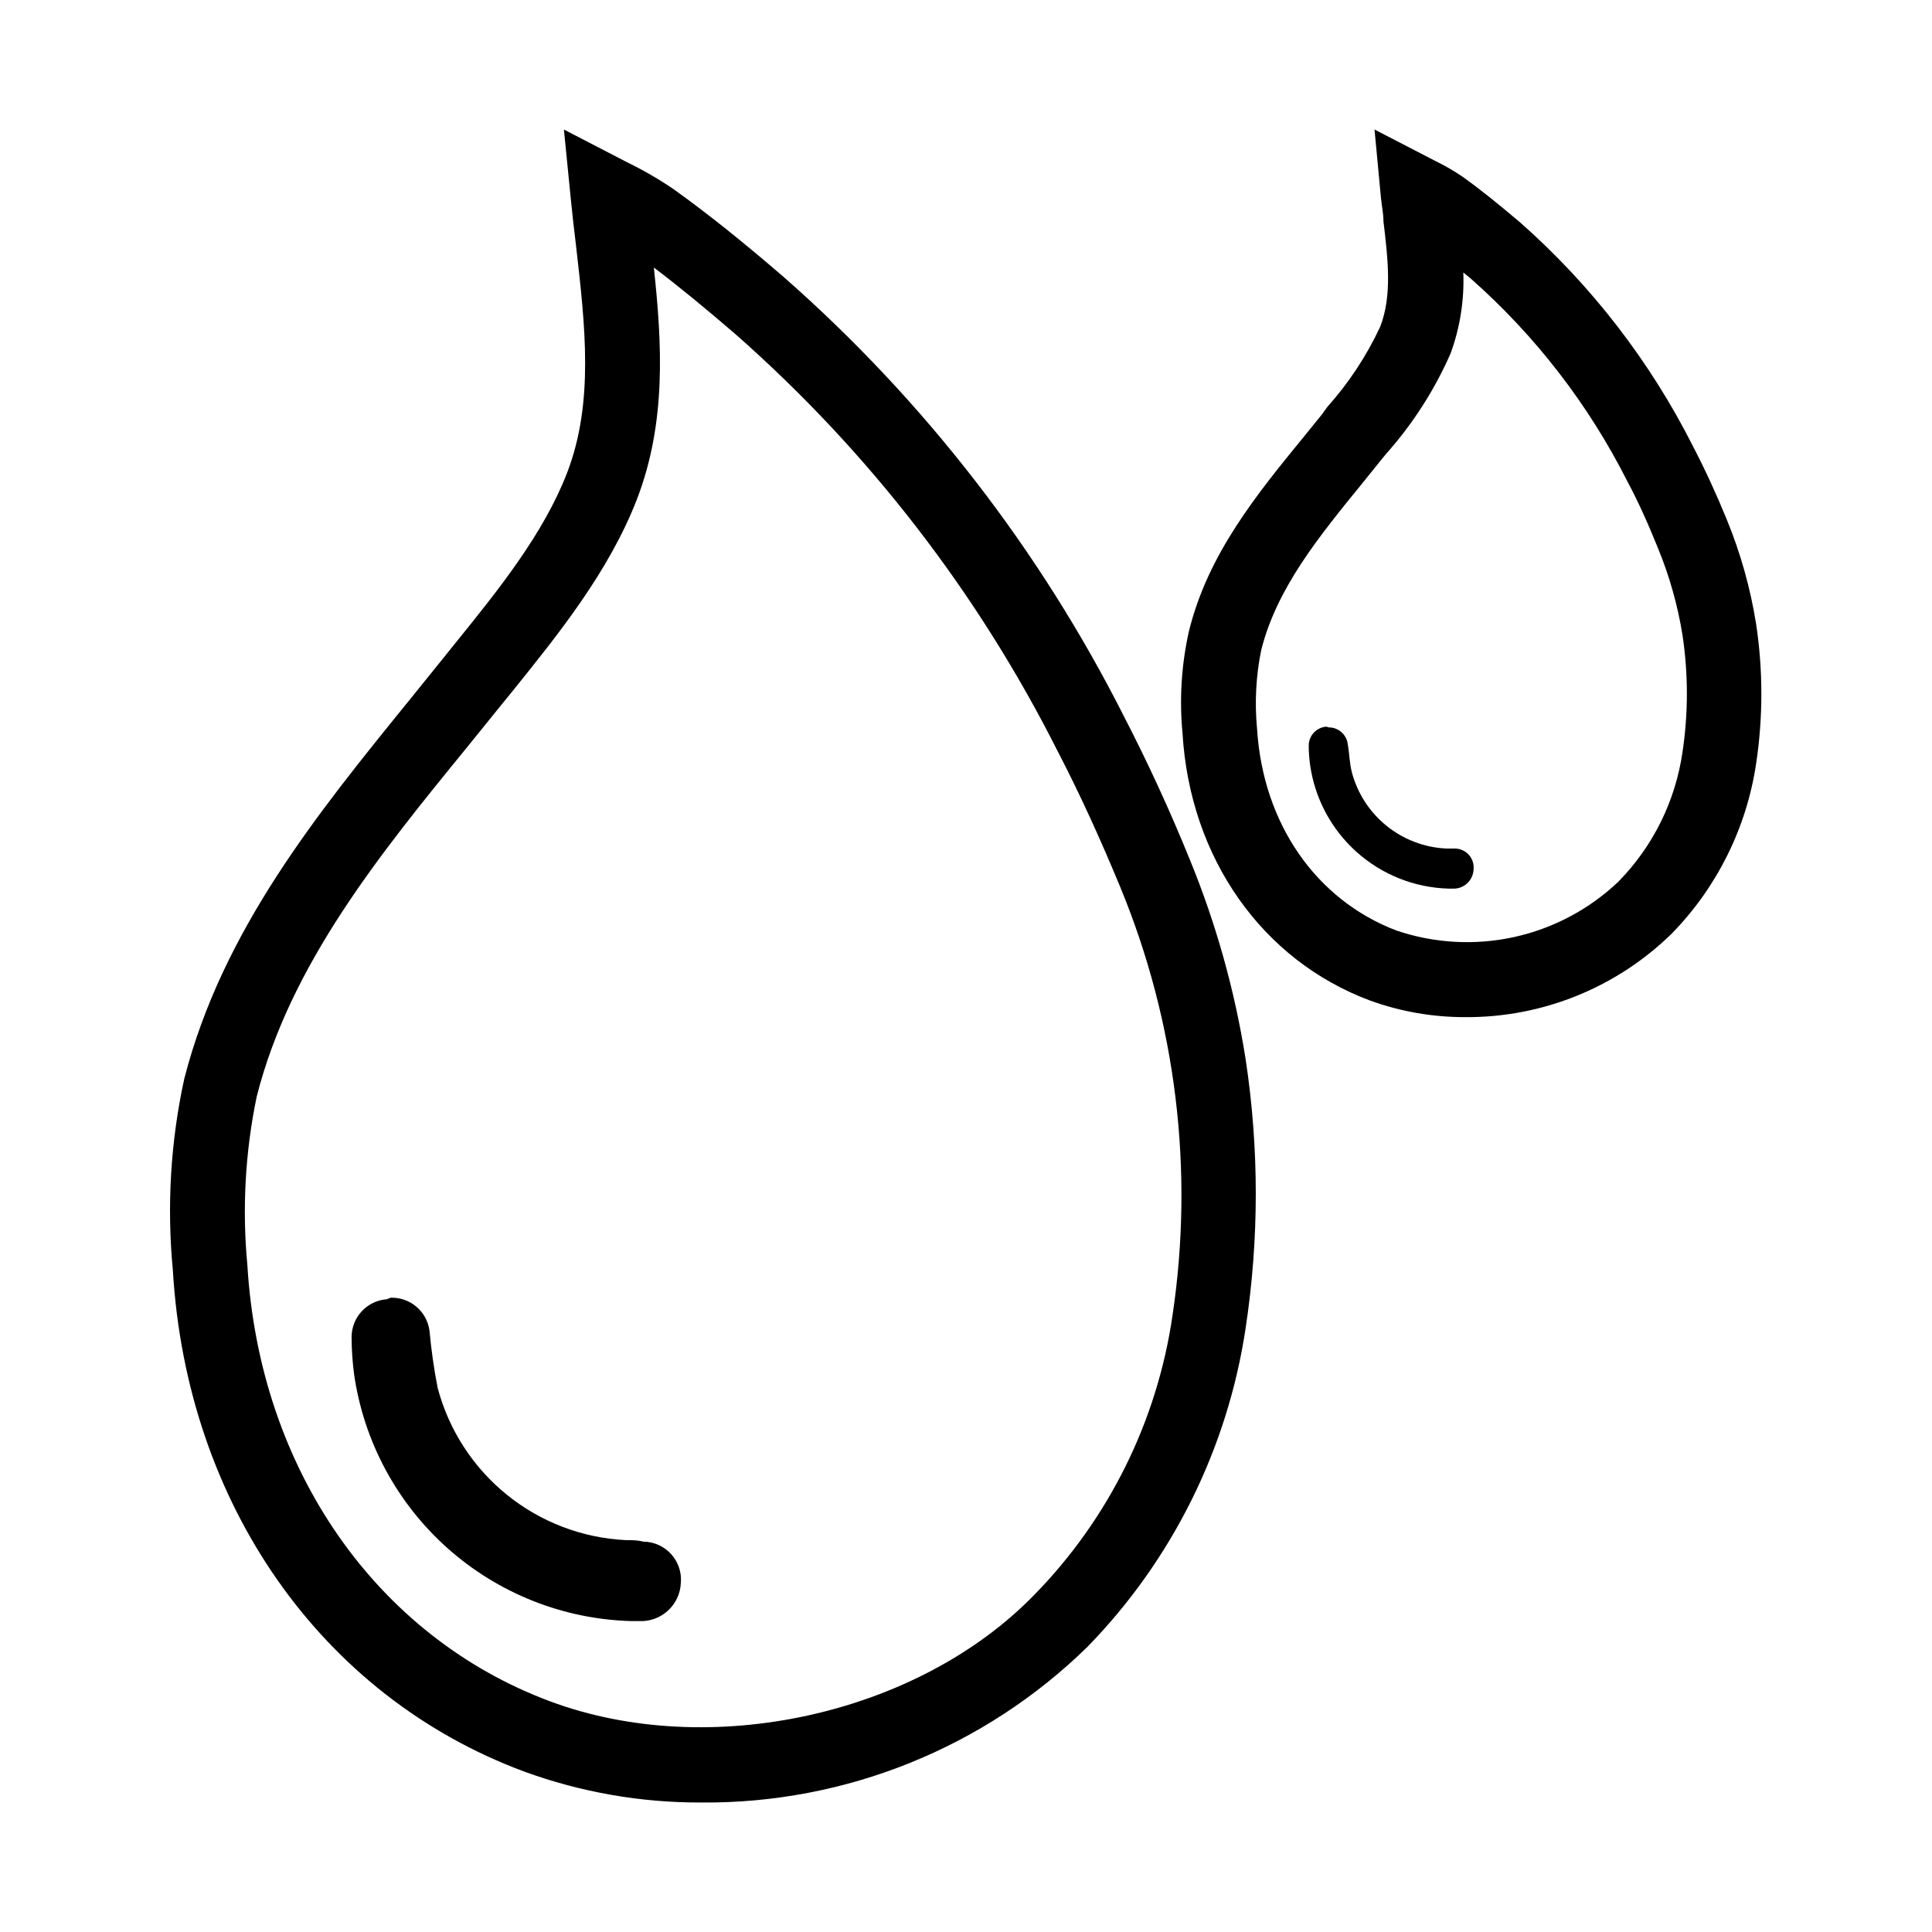
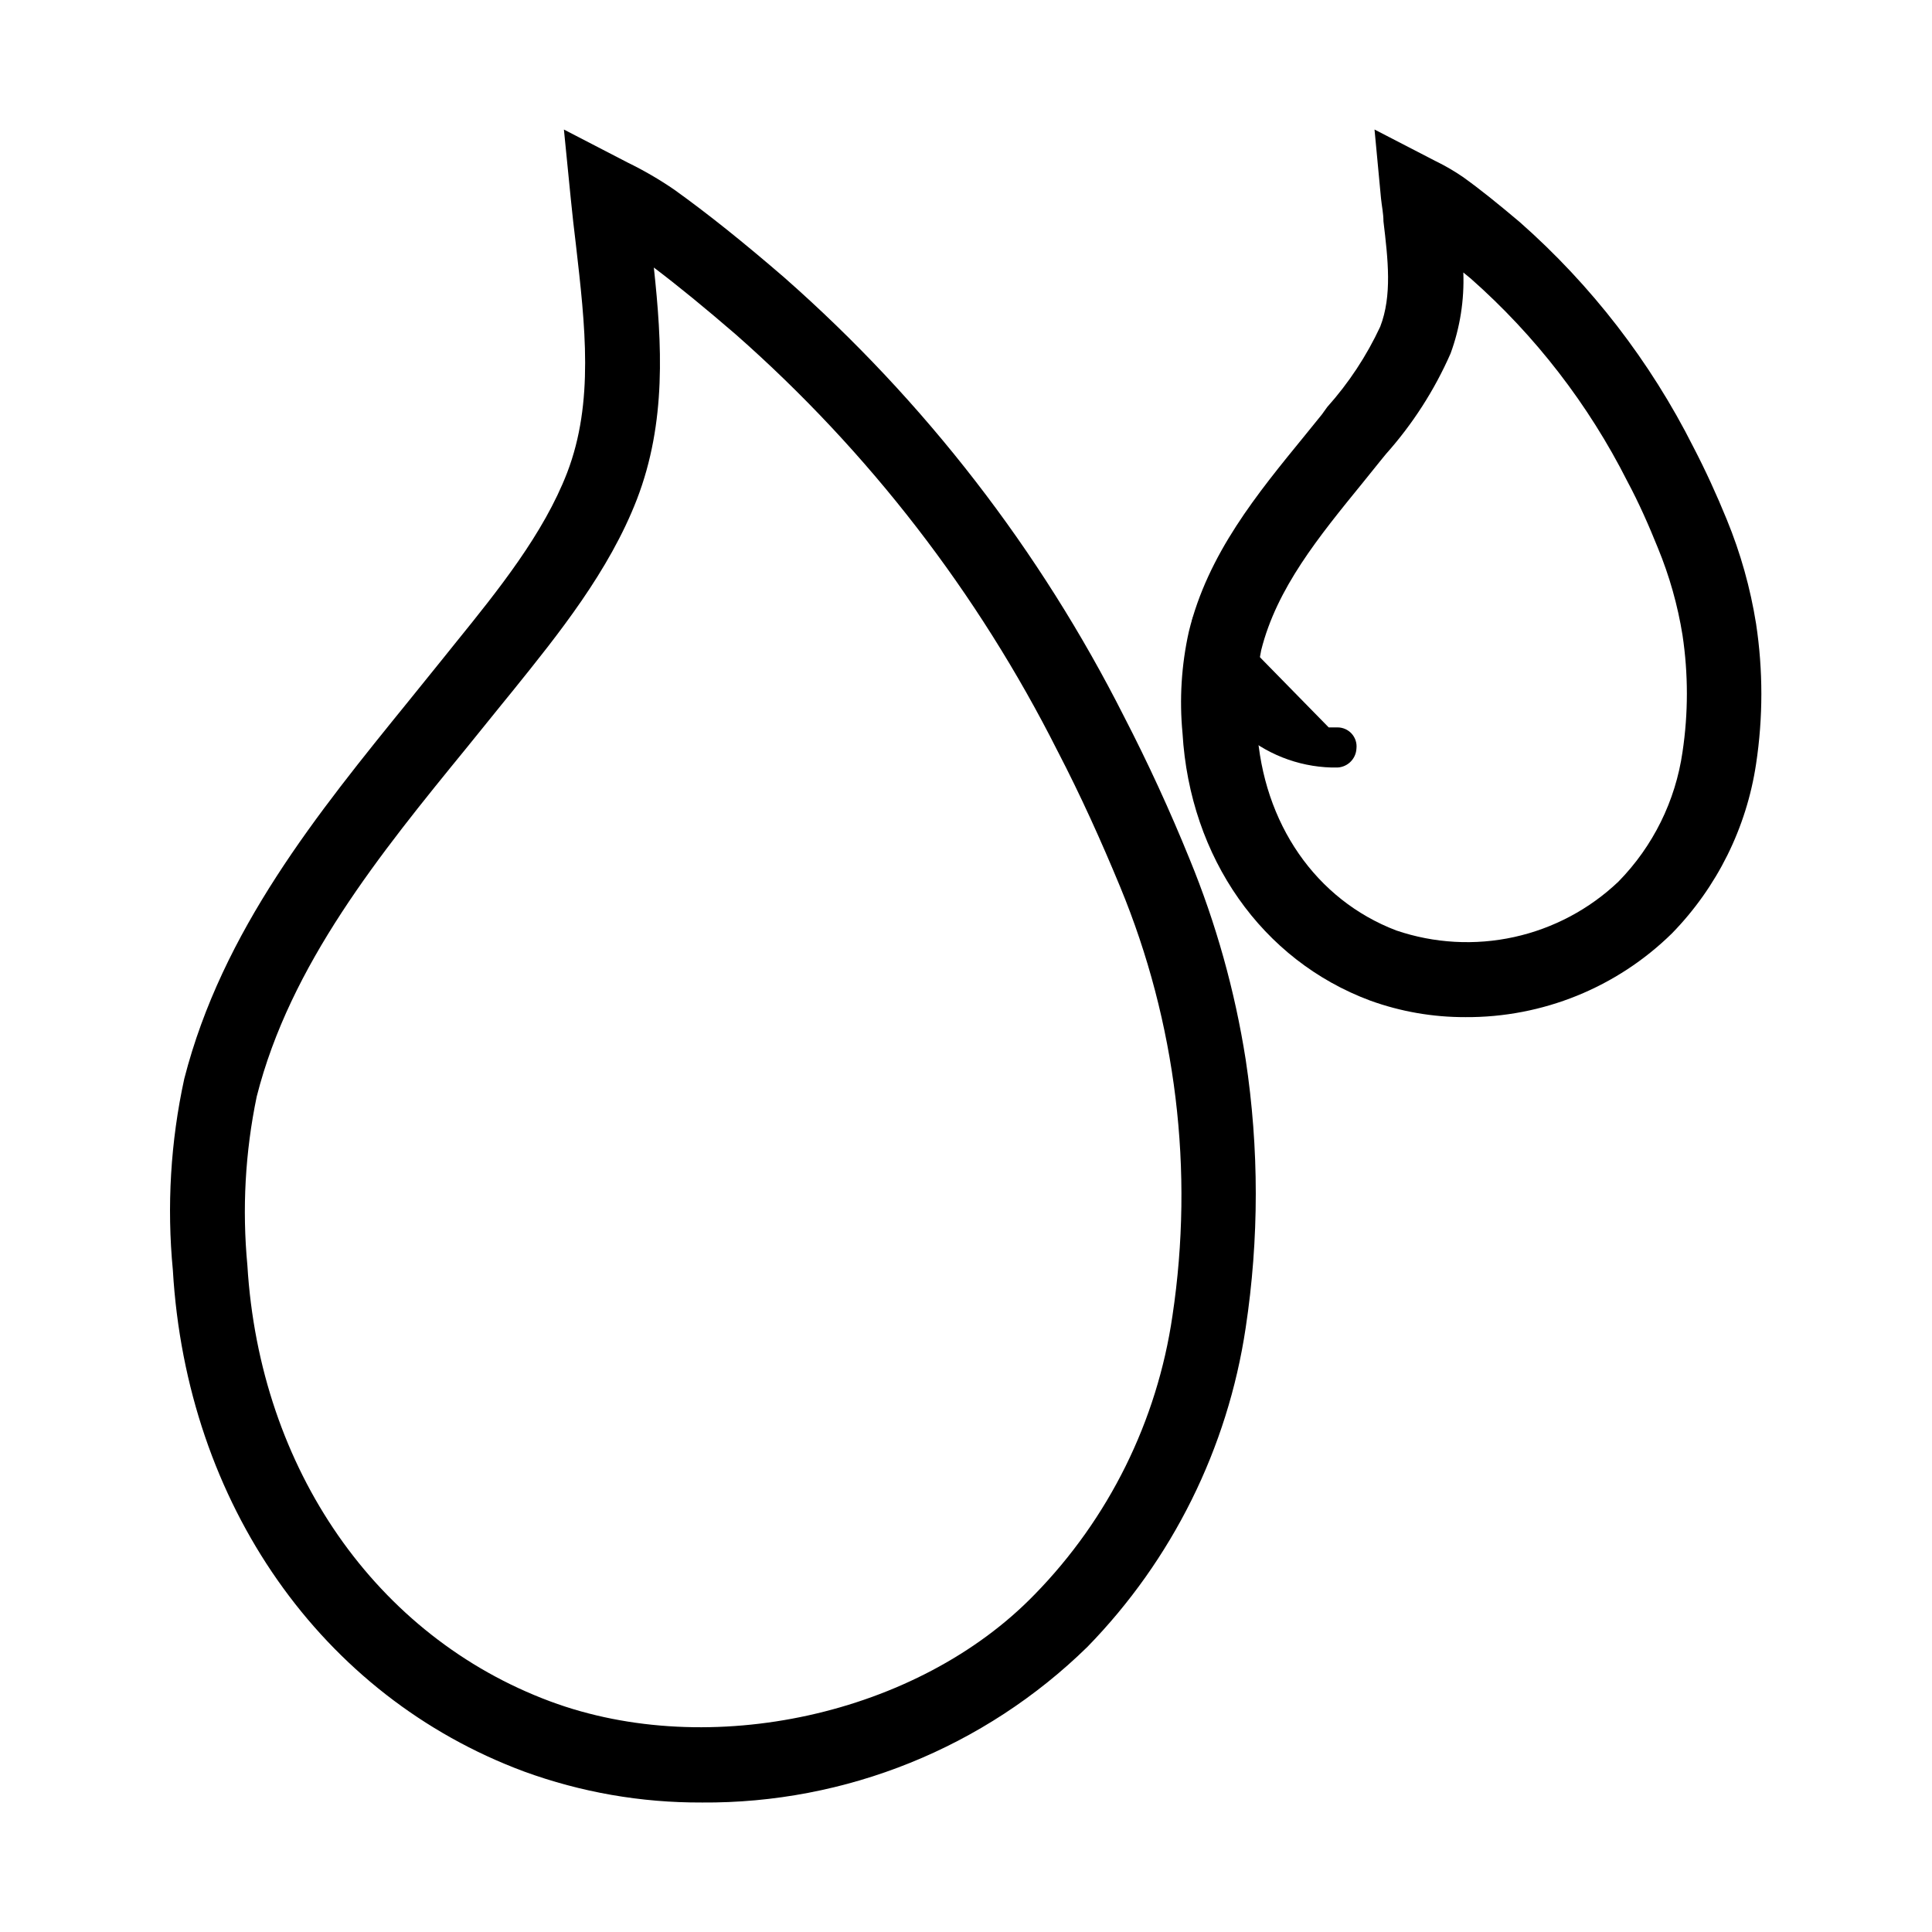
<svg xmlns="http://www.w3.org/2000/svg" fill="#000000" width="800px" height="800px" version="1.1" viewBox="144 144 512 512">
  <g>
    <path d="m329.97 621.68c-16.066 0.078-32.016-2.703-47.105-8.215-53.656-19.949-89.426-70.883-93.055-132.85-1.629-16.969-0.609-34.082 3.023-50.734 10.078-39.297 35.266-70.281 59.551-100.21l9.07-11.234 3.074-3.828c11.586-14.309 23.527-29.172 29.773-45.344 7.152-18.641 4.785-38.945 2.316-60.457-0.504-4.082-0.957-8.16-1.359-12.191l-1.816-18.289 16.93 8.766c4.266 2.078 8.375 4.469 12.293 7.152 8.918 6.398 18.238 13.855 29.27 23.375v0.004c37.137 32.684 67.68 72.168 89.98 116.33 6.297 12.191 12.141 24.887 17.332 37.684 7.012 17.059 12 34.883 14.863 53.102 3.578 23.598 3.578 47.594 0 71.191-4.766 31.859-19.43 61.418-41.918 84.488-27.285 26.715-64.035 41.551-102.22 41.262zm-12.695-406.78c2.168 20.152 3.375 41.012-4.484 61.414-7.356 19.043-20.859 35.82-32.797 50.633l-3.074 3.777-9.168 11.336c-23.074 28.266-46.855 57.535-55.723 92.551-3.055 14.707-3.887 29.785-2.469 44.738 3.273 54.109 34.258 98.395 80.207 115.52 42.32 15.77 97.488 3.578 128.37-28.266v0.004c19.707-20.145 32.516-46.023 36.574-73.91 5.785-38.441 0.996-77.734-13.852-113.66-5.039-12.191-10.531-24.336-16.574-35.973h-0.004c-21.113-41.922-50.066-79.41-85.293-110.43-8.062-6.953-15.117-12.746-21.715-17.734z" />
-     <path d="m247.5 487.91c5.203-0.172 9.68 3.648 10.328 8.816 0.465 5.07 1.188 10.117 2.164 15.113 2.957 11.125 9.371 21.027 18.316 28.27 8.945 7.246 19.965 11.461 31.461 12.035 1.562 0 3.125 0 4.684 0.402h0.004c2.816 0.02 5.5 1.215 7.398 3.301 1.895 2.09 2.828 4.875 2.574 7.684-0.27 5.824-5.207 10.332-11.031 10.074h-2.117c-18.004-0.496-35.25-7.34-48.691-19.328-13.445-11.984-22.215-28.336-24.766-46.164-0.418-3.227-0.637-6.473-0.652-9.727-0.016-5.301 4.082-9.703 9.371-10.074z" />
    <path d="m532.3 413.55c-8.59 0.023-17.117-1.461-25.191-4.383-28.668-10.68-47.762-37.836-49.727-70.836-0.859-9-0.297-18.078 1.664-26.902 5.039-20.707 18.188-36.625 30.73-51.992l4.535-5.594 1.41-1.965c5.707-6.375 10.441-13.555 14.055-21.312 3.176-8.211 2.066-17.785 0.855-27.91 0-2.066-0.453-4.082-0.656-6.144l-1.711-18.188 16.273 8.414v-0.004c2.465 1.203 4.84 2.586 7.106 4.133 4.586 3.273 9.32 7.106 15.113 11.992 18.996 16.746 34.609 36.977 46 59.598 3.223 6.195 6.195 12.695 8.867 19.246 3.644 8.871 6.246 18.137 7.758 27.609 1.863 12.309 1.863 24.824 0 37.133-2.535 16.926-10.324 32.629-22.27 44.887-14.613 14.363-34.324 22.352-54.812 22.219zm-0.504-197.34c0.277 7.309-0.867 14.598-3.379 21.465-4.273 9.727-10.055 18.723-17.129 26.652l-1.562 1.914-4.586 5.691c-11.688 14.359-22.773 27.91-26.902 44.336-1.402 6.859-1.773 13.887-1.105 20.859 1.562 25.191 15.668 45.344 36.879 53.453 10.062 3.422 20.871 4.023 31.254 1.742 10.379-2.285 19.941-7.363 27.641-14.691 9.172-9.355 15.117-21.391 16.977-34.359 1.539-10.254 1.539-20.68 0-30.934-1.277-7.953-3.473-15.73-6.547-23.176-2.418-5.996-5.039-11.941-8.062-17.582-10.297-20.395-24.387-38.637-41.512-53.758z" />
-     <path d="m496.12 336.77c2.547-0.02 4.707 1.859 5.039 4.383 0.453 2.519 0.453 5.039 1.109 7.559 1.484 5.559 4.691 10.504 9.164 14.125 4.473 3.621 9.977 5.731 15.723 6.027h2.316c1.438-0.008 2.812 0.598 3.773 1.664 0.965 1.07 1.426 2.5 1.266 3.93-0.066 1.402-0.688 2.723-1.727 3.668-1.039 0.945-2.41 1.438-3.816 1.367h-1.059c-9.016-0.246-17.656-3.68-24.379-9.695s-11.098-14.219-12.348-23.152c-0.227-1.668-0.344-3.352-0.352-5.039-0.008-2.648 2.039-4.852 4.684-5.035z" />
+     <path d="m496.12 336.77h2.316c1.438-0.008 2.812 0.598 3.773 1.664 0.965 1.07 1.426 2.5 1.266 3.93-0.066 1.402-0.688 2.723-1.727 3.668-1.039 0.945-2.41 1.438-3.816 1.367h-1.059c-9.016-0.246-17.656-3.68-24.379-9.695s-11.098-14.219-12.348-23.152c-0.227-1.668-0.344-3.352-0.352-5.039-0.008-2.648 2.039-4.852 4.684-5.035z" />
  </g>
</svg>